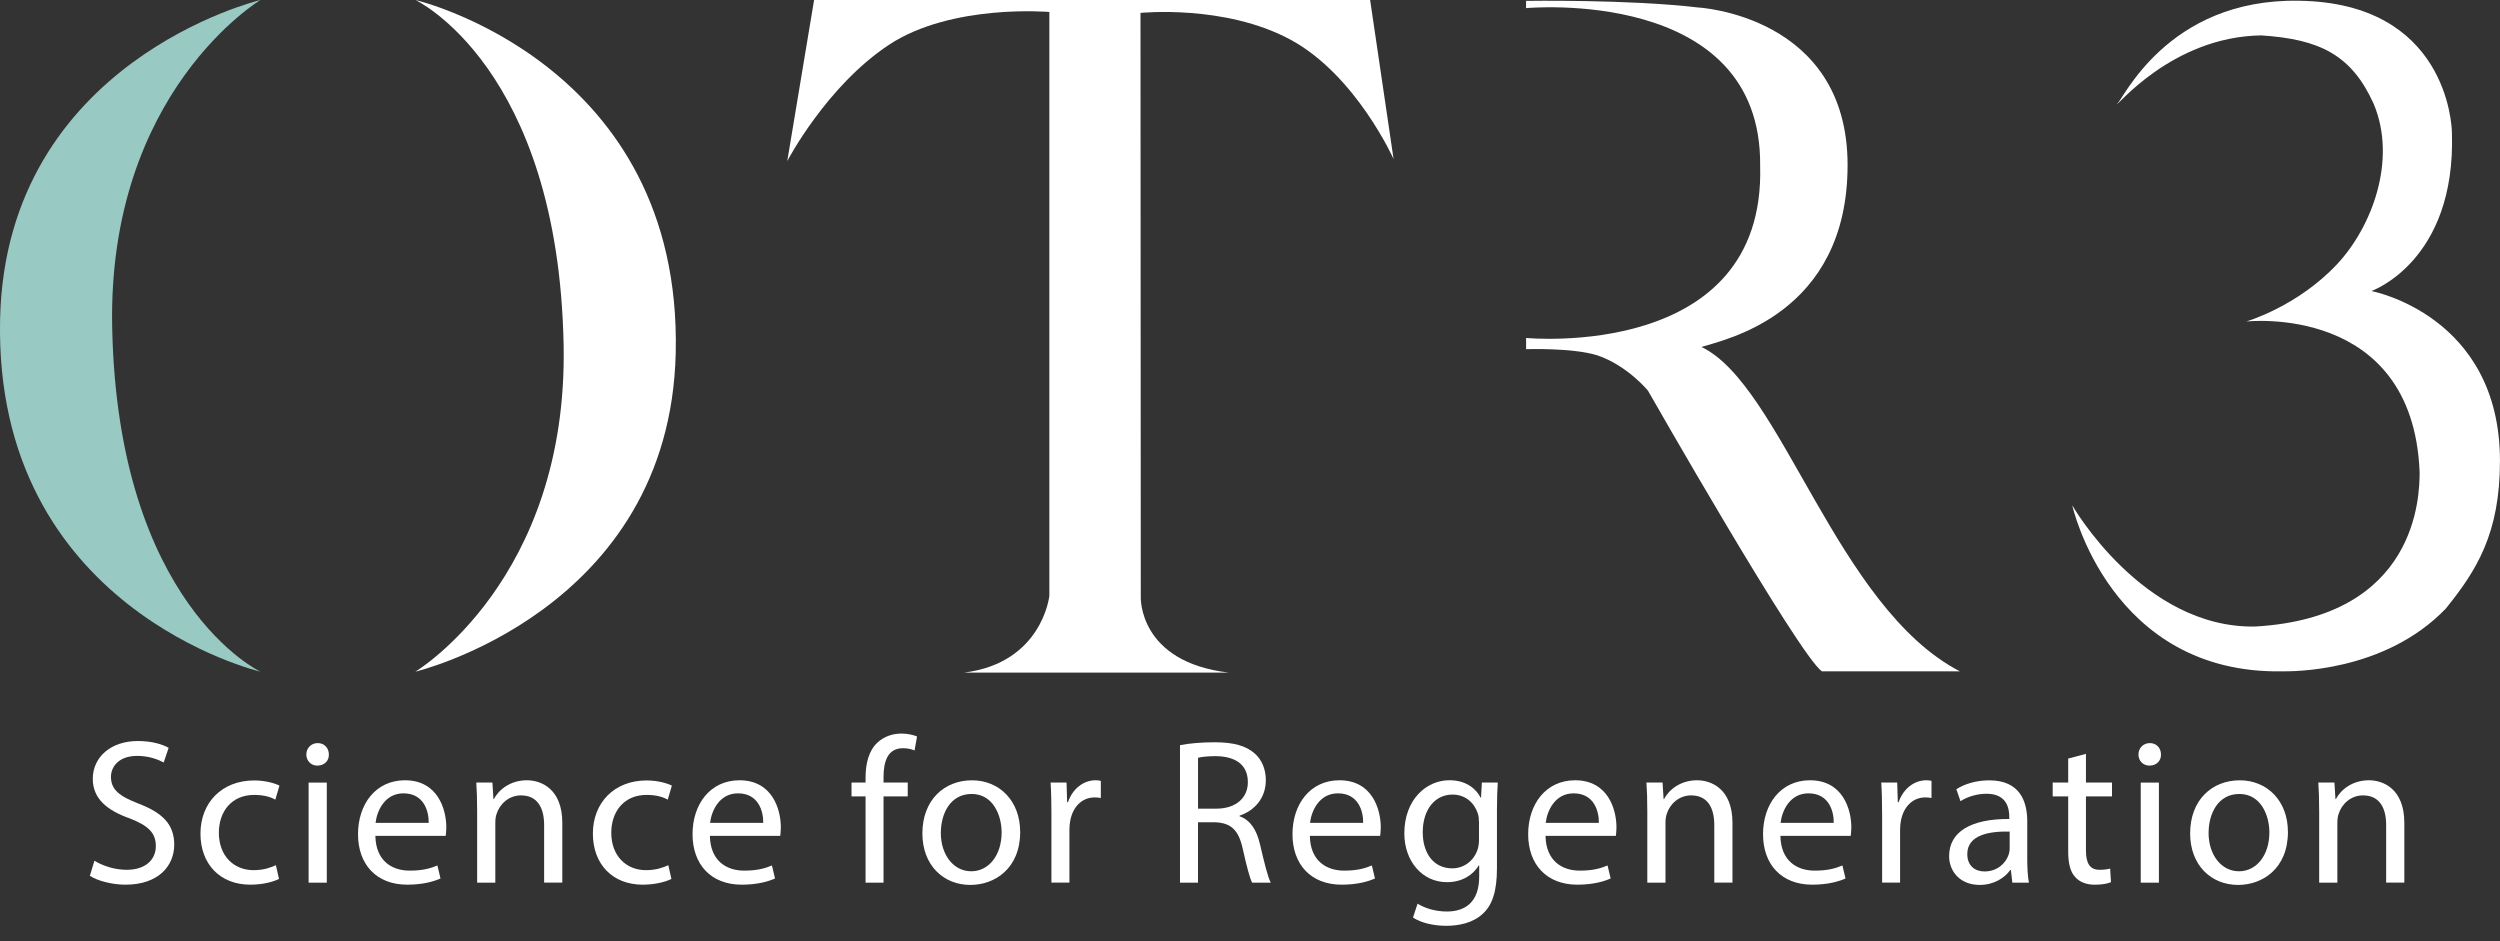
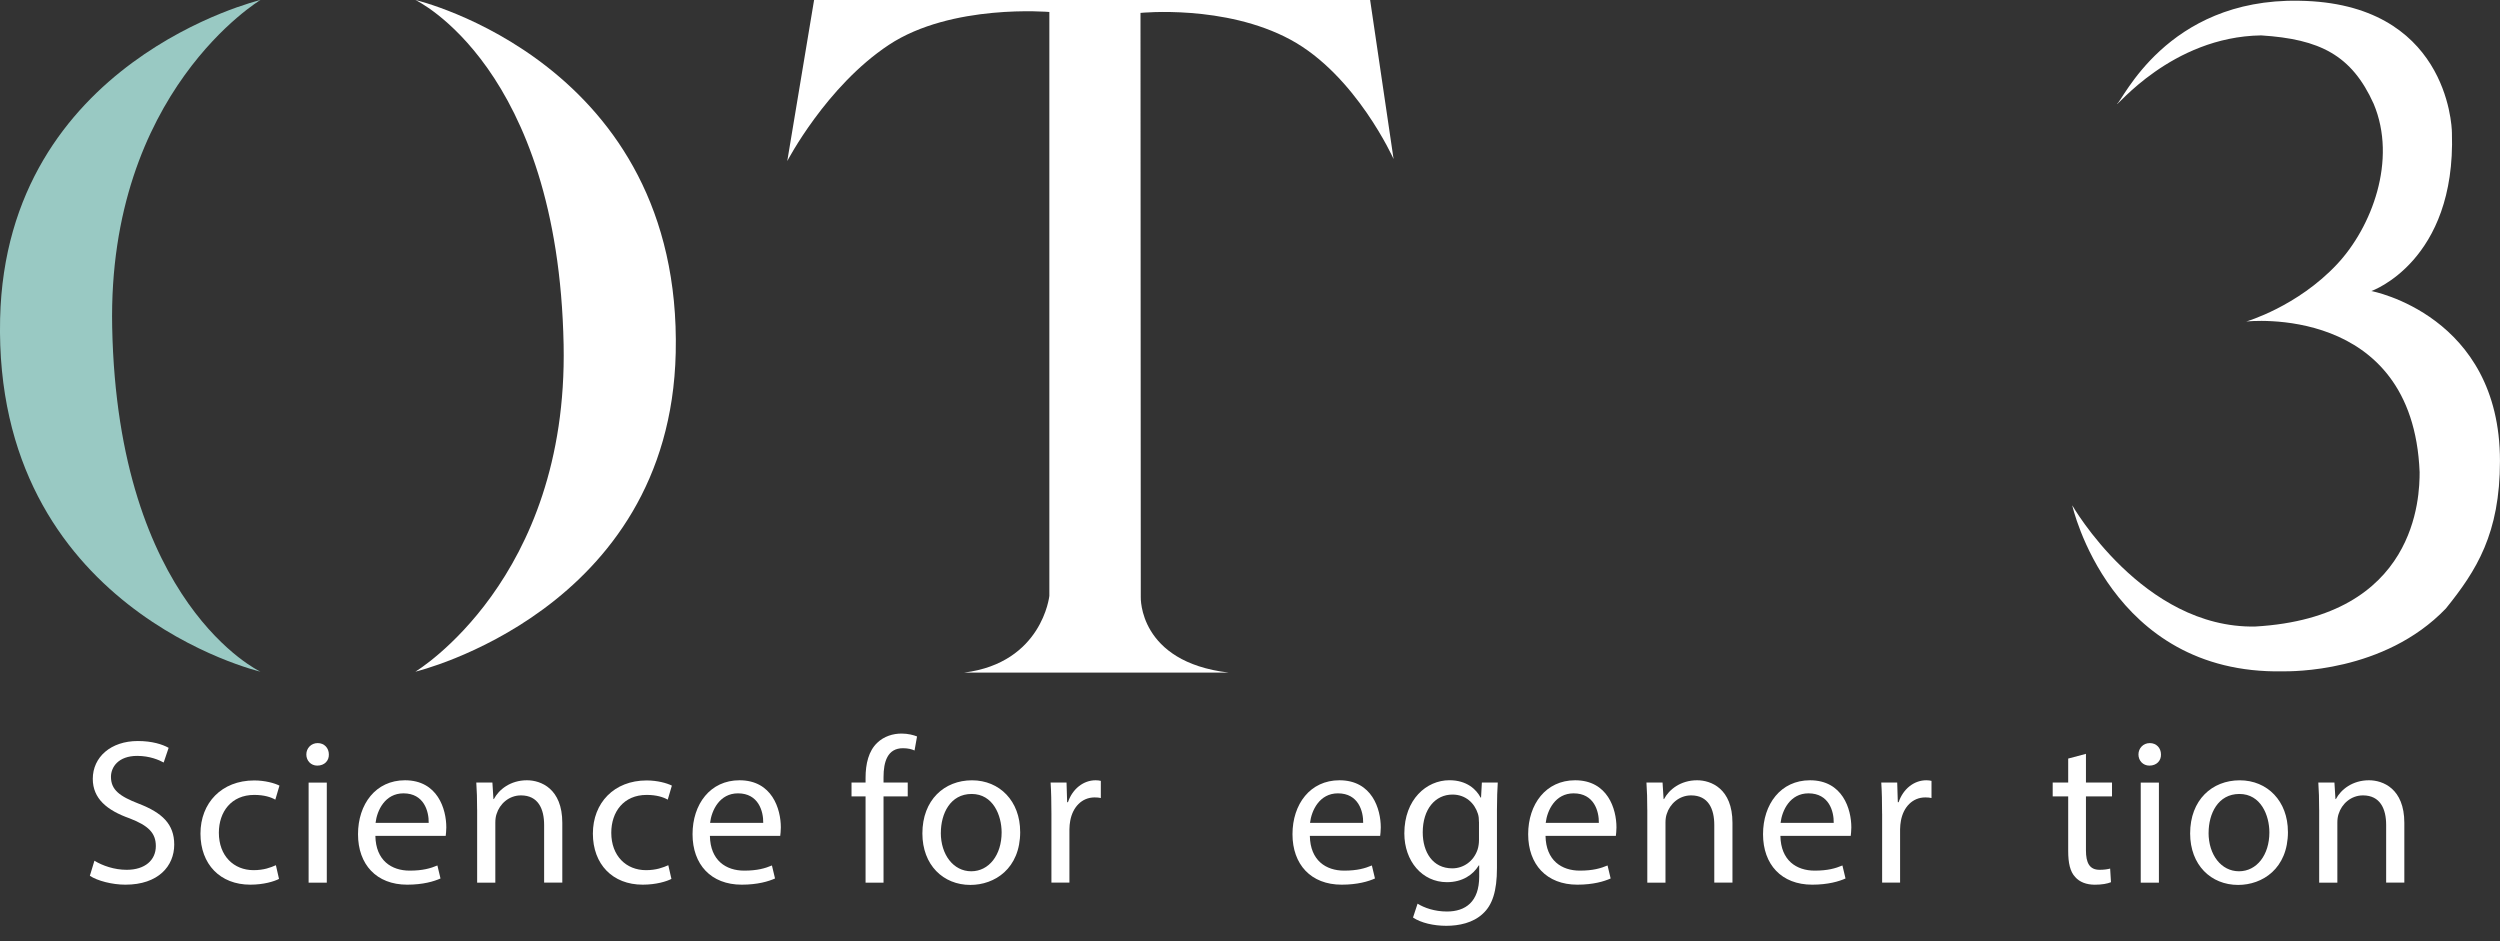
<svg xmlns="http://www.w3.org/2000/svg" id="uuid-fb20e0c4-da49-4e21-81f3-5db3154d5f98" viewBox="0 0 701.36 264.12">
  <rect x="0" y="0" width="701.36" height="264.12" fill="#333333" stroke="none" />
  <defs>
    <style>.uuid-d3fb75a0-a8a4-46ae-80a8-9bfed3c4032e{fill:#fff;}.uuid-d3fb75a0-a8a4-46ae-80a8-9bfed3c4032e,.uuid-9057845b-994e-41bb-8051-15b693e91d0d{stroke-width:0px;}.uuid-9057845b-994e-41bb-8051-15b693e91d0d{fill:#99c9c3;}</style>
  </defs>
  <g id="uuid-e6ea2596-9b9c-4493-9009-d494ae444c4d">
    <path class="uuid-9057845b-994e-41bb-8051-15b693e91d0d" d="m73.07,0S1.69,17.01.03,89.42c-1.86,81.44,73.03,99.01,73.03,99.01,0,0-40.06-18.77-41.59-96.71C30.18,25.7,73.07,0,73.07,0Z" />
    <path class="uuid-d3fb75a0-a8a4-46ae-80a8-9bfed3c4032e" d="m220.85,45.21s10.93-20.99,28.51-32.62c17.58-11.63,45.03-9.23,45.03-9.23v163.82s-2,18.77-23.9,21.51h74.2c-25.34-3-24.65-21.15-24.65-21.15l-.08-163.92s23.63-2.43,42.03,7.48,28.97,33.51,28.97,33.51l-6.58-44.62h-155.99l-7.53,45.21Z" />
-     <path class="uuid-d3fb75a0-a8a4-46ae-80a8-9bfed3c4032e" d="m428.13.25v2.03s66.21-6.21,65.67,44.27c1.55,54.79-65.66,48.26-65.66,48.26v3.15s13.16-.45,20.08,1.76c8.43,2.91,14.1,9.87,14.1,9.87,0,0,42.46,74.47,48.82,78.75,4.36,0,31.33.01,38.7,0-34.58-17.9-50.05-80.31-72.51-91,6.41-2.06,41.02-9.01,41-51.07S476.28,2.09,476.28,2.09c-19.54-2.3-48.15-1.84-48.15-1.84Z" />
    <path class="uuid-d3fb75a0-a8a4-46ae-80a8-9bfed3c4032e" d="m593.91,29.13c-.43,1.33,15.2-18.82,40.43-19.2,16.47,1.05,25.4,5.5,31.58,19.2,6.63,15.79-.54,34.59-10.25,44.97-11.18,11.95-25.51,16.1-25.51,16.1,0,0,46.75-5.27,48.65,42.25,0,6.68-.64,40.72-46.14,43.32-31.51.58-51.32-34.01-51.32-34.01,0,0,10.55,47.5,59.05,46.58,2.2,0,28.43.44,45.75-17.6,8.64-10.69,15.2-21.08,15.2-41.43,0-40.94-36.08-47.66-36.08-47.66,0,0,23.76-8.3,22.6-44.38,0-2.3-1.55-36.49-42.91-37.06-37.34-.67-49.6,28.45-51.06,28.92Z" />
    <path class="uuid-d3fb75a0-a8a4-46ae-80a8-9bfed3c4032e" d="m116.54,188.43s71.38-17.01,73.03-89.42C191.43,17.57,116.54,0,116.54,0,116.54,0,156.59,18.77,158.12,96.71c1.3,66.01-41.59,91.72-41.59,91.72Z" />
    <path class="uuid-d3fb75a0-a8a4-46ae-80a8-9bfed3c4032e" d="m26.49,241.47c2.26,1.39,5.57,2.55,9.05,2.55,5.16,0,8.18-2.73,8.18-6.67,0-3.65-2.09-5.74-7.37-7.77-6.38-2.26-10.32-5.57-10.32-11.08,0-6.09,5.05-10.61,12.64-10.61,4,0,6.9.93,8.64,1.91l-1.39,4.12c-1.28-.7-3.89-1.86-7.42-1.86-5.34,0-7.37,3.19-7.37,5.86,0,3.65,2.38,5.45,7.77,7.54,6.61,2.55,9.98,5.74,9.98,11.48,0,6.03-4.47,11.25-13.69,11.25-3.77,0-7.89-1.1-9.98-2.49l1.28-4.23Z" />
    <path class="uuid-d3fb75a0-a8a4-46ae-80a8-9bfed3c4032e" d="m78.28,246.57c-1.33.7-4.29,1.62-8.06,1.62-8.47,0-13.98-5.74-13.98-14.33s5.92-14.91,15.08-14.91c3.02,0,5.68.75,7.08,1.45l-1.16,3.94c-1.22-.7-3.13-1.33-5.92-1.33-6.44,0-9.92,4.76-9.92,10.61,0,6.5,4.18,10.5,9.74,10.5,2.9,0,4.81-.75,6.26-1.39l.87,3.83Z" />
    <path class="uuid-d3fb75a0-a8a4-46ae-80a8-9bfed3c4032e" d="m92.26,211.66c.06,1.74-1.22,3.13-3.25,3.13-1.8,0-3.07-1.39-3.07-3.13s1.33-3.19,3.19-3.19,3.13,1.39,3.13,3.19Zm-5.68,35.96v-28.07h5.1v28.07h-5.1Z" />
    <path class="uuid-d3fb75a0-a8a4-46ae-80a8-9bfed3c4032e" d="m105.31,234.51c.12,6.9,4.52,9.74,9.63,9.74,3.65,0,5.86-.64,7.77-1.45l.87,3.65c-1.8.81-4.87,1.74-9.34,1.74-8.64,0-13.8-5.68-13.8-14.15s4.99-15.14,13.17-15.14c9.16,0,11.6,8.06,11.6,13.22,0,1.04-.12,1.86-.17,2.38h-19.72Zm14.96-3.65c.06-3.25-1.33-8.29-7.08-8.29-5.16,0-7.42,4.76-7.83,8.29h14.91Z" />
    <path class="uuid-d3fb75a0-a8a4-46ae-80a8-9bfed3c4032e" d="m133.85,227.14c0-2.9-.06-5.28-.23-7.6h4.52l.29,4.64h.12c1.39-2.67,4.64-5.28,9.28-5.28,3.89,0,9.92,2.32,9.92,11.95v16.76h-5.1v-16.18c0-4.52-1.68-8.29-6.5-8.29-3.36,0-5.97,2.38-6.84,5.22-.23.64-.35,1.51-.35,2.38v16.88h-5.1v-20.47Z" />
    <path class="uuid-d3fb75a0-a8a4-46ae-80a8-9bfed3c4032e" d="m188.37,246.57c-1.33.7-4.29,1.62-8.06,1.62-8.47,0-13.98-5.74-13.98-14.33s5.92-14.91,15.08-14.91c3.02,0,5.68.75,7.08,1.45l-1.16,3.94c-1.22-.7-3.13-1.33-5.92-1.33-6.44,0-9.92,4.76-9.92,10.61,0,6.5,4.18,10.5,9.74,10.5,2.9,0,4.81-.75,6.26-1.39l.87,3.83Z" />
    <path class="uuid-d3fb75a0-a8a4-46ae-80a8-9bfed3c4032e" d="m199.16,234.51c.12,6.9,4.52,9.74,9.63,9.74,3.65,0,5.86-.64,7.77-1.45l.87,3.65c-1.8.81-4.87,1.74-9.34,1.74-8.64,0-13.8-5.68-13.8-14.15s4.99-15.14,13.17-15.14c9.16,0,11.6,8.06,11.6,13.22,0,1.04-.12,1.86-.17,2.38h-19.72Zm14.96-3.65c.06-3.25-1.33-8.29-7.08-8.29-5.16,0-7.42,4.76-7.83,8.29h14.91Z" />
    <path class="uuid-d3fb75a0-a8a4-46ae-80a8-9bfed3c4032e" d="m242.83,247.62v-24.19h-3.94v-3.89h3.94v-1.33c0-3.94.87-7.54,3.25-9.8,1.91-1.86,4.47-2.61,6.84-2.61,1.8,0,3.36.41,4.35.81l-.7,3.94c-.75-.35-1.8-.64-3.25-.64-4.35,0-5.45,3.83-5.45,8.12v1.51h6.79v3.89h-6.79v24.19h-5.05Z" />
    <path class="uuid-d3fb75a0-a8a4-46ae-80a8-9bfed3c4032e" d="m286.21,233.35c0,10.38-7.19,14.91-13.98,14.91-7.6,0-13.46-5.57-13.46-14.44,0-9.4,6.15-14.91,13.92-14.91s13.51,5.86,13.51,14.44Zm-22.27.29c0,6.15,3.54,10.79,8.53,10.79s8.53-4.58,8.53-10.9c0-4.76-2.38-10.79-8.41-10.79s-8.64,5.57-8.64,10.9Z" />
    <path class="uuid-d3fb75a0-a8a4-46ae-80a8-9bfed3c4032e" d="m294.97,228.3c0-3.31-.06-6.15-.23-8.76h4.47l.17,5.51h.23c1.28-3.77,4.35-6.15,7.77-6.15.58,0,.99.06,1.45.17v4.81c-.52-.12-1.04-.17-1.74-.17-3.6,0-6.15,2.73-6.84,6.55-.12.7-.23,1.51-.23,2.38v14.96h-5.05v-19.31Z" />
-     <path class="uuid-d3fb75a0-a8a4-46ae-80a8-9bfed3c4032e" d="m331.05,209.05c2.55-.52,6.21-.81,9.69-.81,5.39,0,8.87.99,11.31,3.19,1.97,1.74,3.07,4.41,3.07,7.42,0,5.16-3.25,8.58-7.37,9.98v.17c3.02,1.04,4.81,3.83,5.74,7.89,1.28,5.45,2.2,9.22,3.02,10.73h-5.22c-.64-1.1-1.51-4.47-2.61-9.34-1.16-5.39-3.25-7.42-7.83-7.6h-4.76v16.94h-5.05v-38.57Zm5.05,17.81h5.16c5.39,0,8.82-2.96,8.82-7.42,0-5.05-3.65-7.25-8.99-7.31-2.44,0-4.18.23-4.99.46v14.27Z" />
    <path class="uuid-d3fb75a0-a8a4-46ae-80a8-9bfed3c4032e" d="m367.47,234.51c.12,6.9,4.52,9.74,9.63,9.74,3.65,0,5.86-.64,7.77-1.45l.87,3.65c-1.8.81-4.87,1.74-9.34,1.74-8.64,0-13.8-5.68-13.8-14.15s4.99-15.14,13.17-15.14c9.16,0,11.6,8.06,11.6,13.22,0,1.04-.12,1.86-.17,2.38h-19.72Zm14.96-3.65c.06-3.25-1.33-8.29-7.08-8.29-5.16,0-7.42,4.76-7.83,8.29h14.91Z" />
    <path class="uuid-d3fb75a0-a8a4-46ae-80a8-9bfed3c4032e" d="m420.19,219.54c-.12,2.03-.23,4.29-.23,7.71v16.3c0,6.44-1.28,10.38-4,12.82-2.73,2.55-6.67,3.36-10.21,3.36s-7.08-.81-9.34-2.32l1.28-3.89c1.86,1.16,4.76,2.2,8.24,2.2,5.22,0,9.05-2.73,9.05-9.8v-3.13h-.12c-1.57,2.61-4.58,4.7-8.93,4.7-6.96,0-11.95-5.92-11.95-13.69,0-9.51,6.21-14.91,12.64-14.91,4.87,0,7.54,2.55,8.76,4.87h.12l.23-4.23h4.47Zm-5.28,11.08c0-.87-.06-1.62-.29-2.32-.93-2.96-3.42-5.39-7.13-5.39-4.87,0-8.35,4.12-8.35,10.61,0,5.51,2.78,10.09,8.29,10.09,3.13,0,5.97-1.97,7.08-5.22.29-.87.41-1.86.41-2.73v-5.05Z" />
    <path class="uuid-d3fb75a0-a8a4-46ae-80a8-9bfed3c4032e" d="m433.59,234.51c.12,6.9,4.52,9.74,9.63,9.74,3.65,0,5.86-.64,7.77-1.45l.87,3.65c-1.8.81-4.87,1.74-9.34,1.74-8.64,0-13.8-5.68-13.8-14.15s4.99-15.14,13.17-15.14c9.16,0,11.6,8.06,11.6,13.22,0,1.04-.12,1.86-.17,2.38h-19.72Zm14.96-3.65c.06-3.25-1.33-8.29-7.08-8.29-5.16,0-7.42,4.76-7.83,8.29h14.91Z" />
    <path class="uuid-d3fb75a0-a8a4-46ae-80a8-9bfed3c4032e" d="m462.13,227.14c0-2.9-.06-5.28-.23-7.6h4.52l.29,4.64h.12c1.39-2.67,4.64-5.28,9.28-5.28,3.89,0,9.92,2.32,9.92,11.95v16.76h-5.1v-16.18c0-4.52-1.68-8.29-6.5-8.29-3.36,0-5.97,2.38-6.84,5.22-.23.64-.35,1.51-.35,2.38v16.88h-5.1v-20.47Z" />
    <path class="uuid-d3fb75a0-a8a4-46ae-80a8-9bfed3c4032e" d="m499.48,234.51c.12,6.9,4.52,9.74,9.63,9.74,3.65,0,5.86-.64,7.77-1.45l.87,3.65c-1.8.81-4.87,1.74-9.34,1.74-8.64,0-13.8-5.68-13.8-14.15s4.99-15.14,13.17-15.14c9.16,0,11.6,8.06,11.6,13.22,0,1.04-.12,1.86-.17,2.38h-19.72Zm14.96-3.65c.06-3.25-1.33-8.29-7.08-8.29-5.16,0-7.42,4.76-7.83,8.29h14.91Z" />
    <path class="uuid-d3fb75a0-a8a4-46ae-80a8-9bfed3c4032e" d="m528.01,228.3c0-3.31-.06-6.15-.23-8.76h4.47l.17,5.51h.23c1.28-3.77,4.35-6.15,7.77-6.15.58,0,.99.06,1.45.17v4.81c-.52-.12-1.04-.17-1.74-.17-3.6,0-6.15,2.73-6.84,6.55-.12.7-.23,1.51-.23,2.38v14.96h-5.04v-19.31Z" />
-     <path class="uuid-d3fb75a0-a8a4-46ae-80a8-9bfed3c4032e" d="m564.55,247.62l-.41-3.54h-.17c-1.57,2.2-4.58,4.18-8.58,4.18-5.68,0-8.58-4-8.58-8.06,0-6.79,6.03-10.5,16.88-10.44v-.58c0-2.32-.64-6.5-6.38-6.5-2.61,0-5.34.81-7.31,2.09l-1.16-3.36c2.32-1.51,5.68-2.49,9.22-2.49,8.58,0,10.67,5.86,10.67,11.48v10.5c0,2.44.12,4.81.46,6.73h-4.64Zm-.75-14.33c-5.57-.12-11.89.87-11.89,6.32,0,3.31,2.2,4.87,4.81,4.87,3.65,0,5.97-2.32,6.79-4.7.17-.52.29-1.1.29-1.62v-4.87Z" />
    <path class="uuid-d3fb75a0-a8a4-46ae-80a8-9bfed3c4032e" d="m585.2,211.48v8.06h7.31v3.89h-7.31v15.14c0,3.48.99,5.45,3.83,5.45,1.33,0,2.32-.17,2.96-.35l.23,3.83c-.99.41-2.55.7-4.52.7-2.38,0-4.29-.75-5.51-2.15-1.45-1.51-1.97-4-1.97-7.31v-15.31h-4.35v-3.89h4.35v-6.73l4.99-1.33Z" />
    <path class="uuid-d3fb75a0-a8a4-46ae-80a8-9bfed3c4032e" d="m606.25,211.66c.06,1.74-1.22,3.13-3.25,3.13-1.8,0-3.07-1.39-3.07-3.13s1.33-3.19,3.19-3.19,3.13,1.39,3.13,3.19Zm-5.68,35.96v-28.07h5.1v28.07h-5.1Z" />
    <path class="uuid-d3fb75a0-a8a4-46ae-80a8-9bfed3c4032e" d="m641.87,233.35c0,10.38-7.19,14.91-13.98,14.91-7.6,0-13.46-5.57-13.46-14.44,0-9.4,6.15-14.91,13.92-14.91s13.51,5.86,13.51,14.44Zm-22.27.29c0,6.15,3.54,10.79,8.53,10.79s8.53-4.58,8.53-10.9c0-4.76-2.38-10.79-8.41-10.79s-8.64,5.57-8.64,10.9Z" />
    <path class="uuid-d3fb75a0-a8a4-46ae-80a8-9bfed3c4032e" d="m650.62,227.14c0-2.9-.06-5.28-.23-7.6h4.52l.29,4.64h.12c1.39-2.67,4.64-5.28,9.28-5.28,3.89,0,9.92,2.32,9.92,11.95v16.76h-5.1v-16.18c0-4.52-1.68-8.29-6.5-8.29-3.36,0-5.97,2.38-6.84,5.22-.23.64-.35,1.51-.35,2.38v16.88h-5.1v-20.47Z" />
  </g>
</svg>